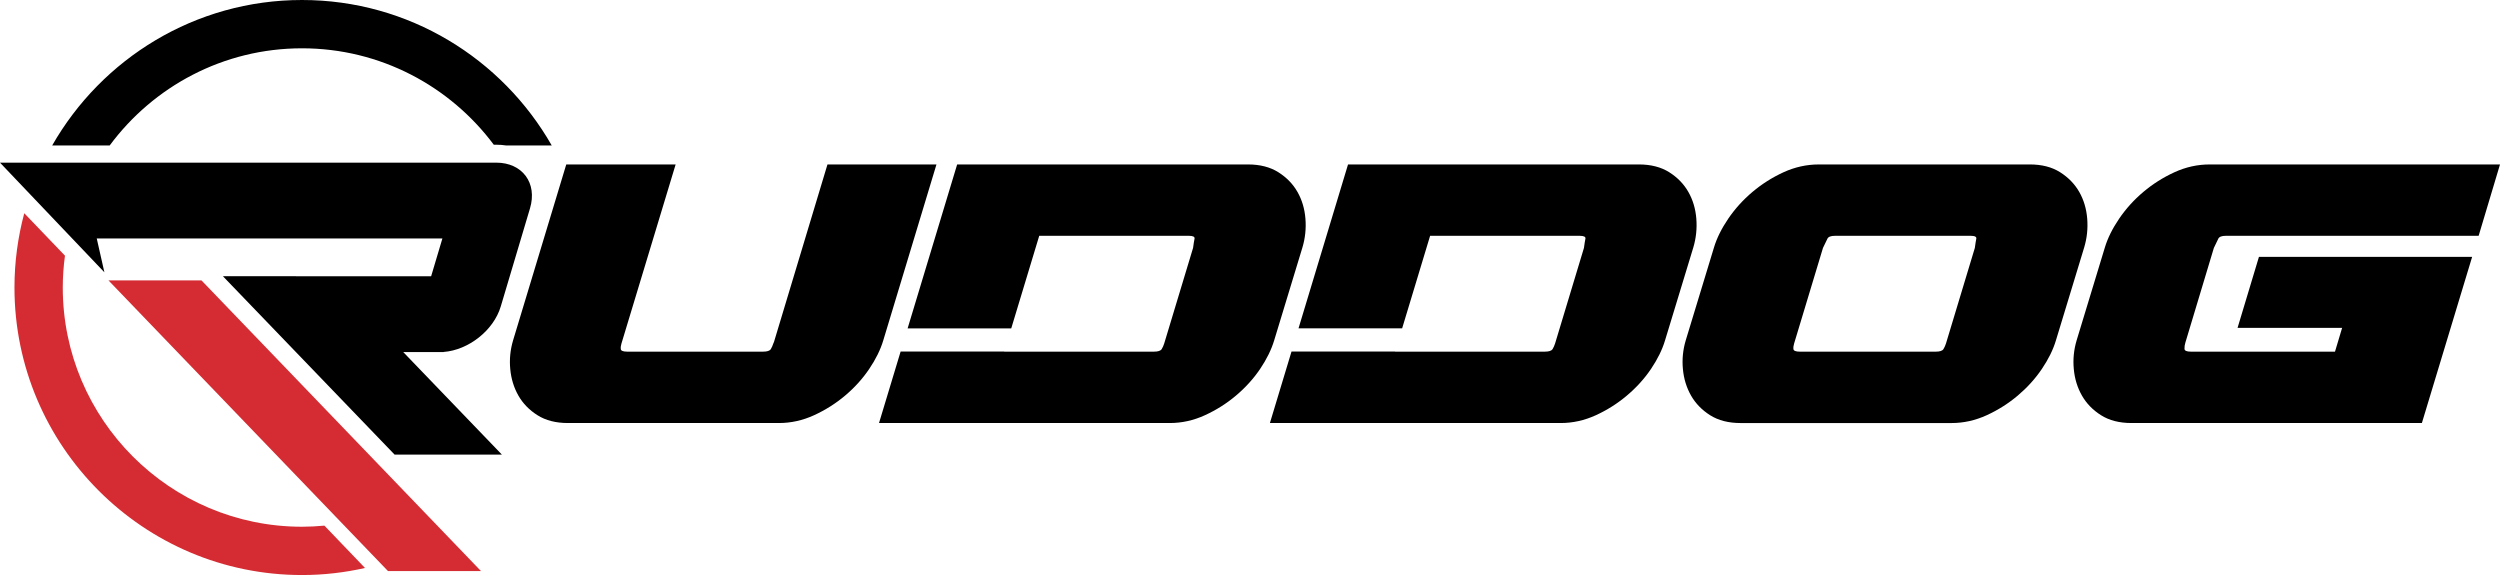
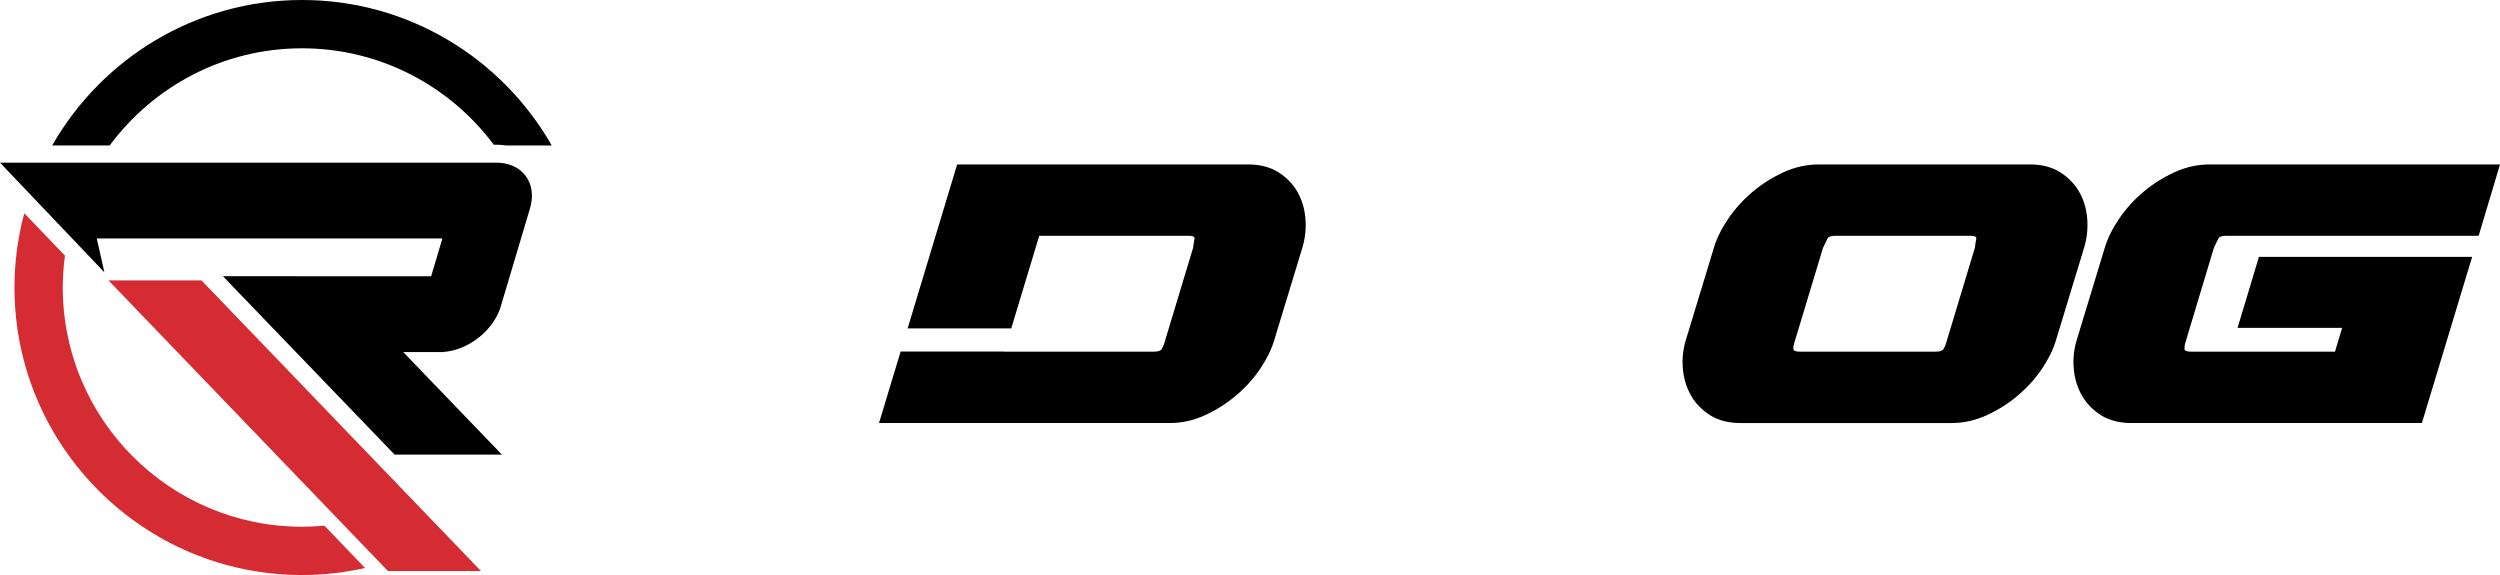
<svg xmlns="http://www.w3.org/2000/svg" xml:space="preserve" id="svg8" width="270mm" height="234.724" style="clip-rule:evenodd;fill-rule:evenodd;image-rendering:optimizeQuality;shape-rendering:geometricPrecision;text-rendering:geometricPrecision" viewBox="0 0 27000 6210.4">
  <defs id="defs1">
    <style id="style1" type="text/css">.fil0,.fil1{fill:#000;fill-rule:nonzero}.fil1{fill:#d42c32}</style>
  </defs>
  <g id="Ebene_x0020_1">
    <g id="_2828832325856">
-       <path id="path1" d="M8936.67 1776h1177.11l-574.3 1899.76c-30.25 101.12-81.15 204.16-152.57 309.7-71.13 105.26-157.61 200.78-259.2 286.49-101.39 85.57-213.49 156.44-336.02 212.52-122.8 56.22-249.26 84.26-379.59 84.26H6133.65c-130.33 0-239.74-28.04-328.7-84.26-88.88-56.08-157.61-126.95-206.57-212.52-48.77-85.71-77.98-181.23-87.72-286.49-10.01-105.54.48-208.58 30.67-309.7L6115.62 1776h1181.25l-584.99 1933.4c-7.12 22.65-9.54 42.89-7.33 61.12 2.21 18.3 25.84 27.28 70.94 27.28h1464.56c45.11 0 73.35-8.98 84.54-27.28 11.19-18.23 20.24-38.47 27.28-61.12l7.33-16.86z" class="fil0" />
      <path id="path2" d="M19818.33 2546.79c-45.31 0-72.59 10.43-82.33 31.63-9.74 21-25.62 54.08-47.79 98.91l-311.63 1032.14c-7.05 22.44-9.46 42.89-7.53 60.91 2.21 18.31 25.83 27.56 71.14 27.56h1464.36c45.31 0 73.56-9.25 84.54-27.56 11.19-18.02 20.51-38.47 27.56-60.91l311.63-1032.14c6.07-44.83 11.19-77.91 15.61-98.91 4.35-21.2-15.89-31.63-61.2-31.63zm-1307.44 126.39c30.25-101.11 81.91-204.85 154.5-311.84 72.59-106.5 159.55-202.71 261.22-288.49 101.32-85.51 213.41-156.44 335.94-212.73 122.8-56.01 249.26-84.05 379.66-84.05l2278.39-.21c130.33 0 240 27.97 328.69 84.26 88.96 56.29 157.61 127.22 206.58 212.73 48.76 85.78 77.49 181.99 86.05 288.49 8.5 106.99-2.48 210.73-32.94 311.84l-304.79 1002.44c-30.19 101.12-81.16 204.44-152.5 309.7-71.42 105.47-157.89 200.71-259.28 286.49-101.32 85.51-213.42 156.44-336.01 212.73-122.81 56.01-249.2 84.33-379.6 84.33h-2278.38c-130.33 0-240.01-28.32-328.97-84.33-88.68-56.29-157.34-126.95-206.37-212.73-48.7-85.78-78.19-181.02-87.72-286.49-9.94-105.26.49-208.37 30.74-309.7z" class="fil0" />
      <path id="path3" d="M26156.28 4568.73h-3136.34c-130.33 0-240.01-28.04-328.69-84.26-88.89-56.08-157.61-126.95-206.58-212.73-48.76-85.5-78.26-181.02-87.72-286.28-10.01-105.54.49-208.58 30.67-309.7l304.79-1002.65c30.46-101.11 81.91-204.92 154.5-311.63s159.62-202.99 261.22-288.7c101.32-85.57 213.41-156.44 336.22-212.73 122.59-56.08 249.05-84.05 379.38-84.05H27000l-230.68 770.65h-2729.47c-45.31 0-72.59 10.71-82.33 31.7-9.73 21.21-25.83 54.08-47.72 99.18l-307.97 1023.3c-7.12 22.66-10.02 45.1-9.33 67.48 1.04 19.75 23.9 29.49 69.21 29.49h1556.22l77.01-256.79h-1129.32l230.96-766.78h2302.56z" class="fil0" />
-       <path id="path4" d="M1184.5 1571.15C1655.54 935.17 2411.06 521.67 3261.42 521.67c846.97 0 1600.08 409.84 2071.53 1041.39h29.98c35.56 0 70.44 2.7 104.08 8.09h491.9C5423.84 633.77 4415.6 0 3261.42 0 2107.03 0 1098.51 633.77 563.45 1571.15Z" class="fil0" />
+       <path id="path4" d="M1184.5 1571.15C1655.54 935.17 2411.06 521.67 3261.42 521.67c846.97 0 1600.08 409.84 2071.53 1041.39h29.98c35.56 0 70.44 2.7 104.08 8.09h491.9C5423.84 633.77 4415.6 0 3261.42 0 2107.03 0 1098.51 633.77 563.45 1571.15" class="fil0" />
      <g id="g5">
        <path id="path5" d="M3503.57 5676.78c-79.64 7.59-160.31 11.95-242.22 11.95-1424.37 0-2583.46-1159.02-2583.46-2583.46 0-116.73 8.57-231.45 23.69-344.03l-439.54-458.33c-68.51 256.1-105.81 524.84-105.81 802.36 0 1712.17 1393.02 3105.12 3105.12 3105.12 233.93 0 461.78-26.8 680.8-76.25z" class="fil1" />
        <path id="polygon5" d="m1171.24 3028.19 3019.13 3139.45h1004.31L2175.82 3028.19z" class="fil1" />
      </g>
      <path id="path6" d="m5408.37 3309.36 315.78-1059.63c81.15-272.4-82.12-493.14-364.54-493.14H3567.32v.21L0 1756.59l1127.38 1184.16-82.6-365.51H4778l-121.77 408.61h-385.46l-1859.36-.97-2.21 1.93 2.21 2.49 1850.31 1922.42h1158.81l-1065.5-1107.43h436.16c0-.48-.28-1.17-.28-1.17 269.29-20.51 540.24-232.48 617.46-491.76" class="fil0" />
-       <path id="path7" d="M18320.33 2361.48c-8.56-106.78-37.29-202.99-86.05-288.49-48.97-85.78-117.63-156.72-206.38-212.73-88.89-56.29-198.56-84.33-328.89-84.33H14558.8l-534.86 1770.4h1119.17l302.1-999.47h1616.17c45.03 0 65.54 10.5 61.12 31.42-4.62 21.21-9.74 54.36-15.81 99.18l-311.63 1031.87c-7.05 22.65-16.1 42.89-27.29 61.19-11.25 18.24-39.5 27.28-84.53 27.28h-1616.18l.49-1.45h-1119.1l-233.44 772.38h3140.2c130.4 0 256.79-28.04 379.6-84.05 122.59-56.29 234.69-127.23 336.01-213.01 101.6-85.5 188.14-181.02 259.48-286.28 71.14-105.47 122.11-208.51 152.3-309.7l305.07-1002.58c30.18-101.11 41.16-204.92 32.66-311.63" class="fil0" />
      <path id="path8" d="M14098.67 2361.48c-8.49-106.78-37.22-202.99-85.98-288.49-48.7-85.78-117.69-156.72-206.38-212.73-88.96-56.29-198.56-84.33-328.69-84.33h-3140.41l-534.86 1770.4h1119.1l302.17-999.68h1616.1c45.1 0 65.54 10.71 61.19 31.63-4.63 21.21-9.74 54.36-15.81 99.18l-311.64 1031.87c-7.11 22.65-16.09 42.89-27.35 61.19-11.18 18.24-39.43 27.28-84.74 27.28h-1615.9l.49-1.45H9726.79l-233.37 772.38h3140.2c130.33 0 256.79-28.04 379.6-84.33 122.59-56.01 234.62-126.95 336.01-212.73 101.59-85.5 188.07-181.02 259.48-286.28 71.14-105.47 122.04-208.51 152.5-309.7l304.86-1002.58c30.19-101.11 41.17-204.92 32.6-311.63" class="fil0" />
    </g>
  </g>
</svg>